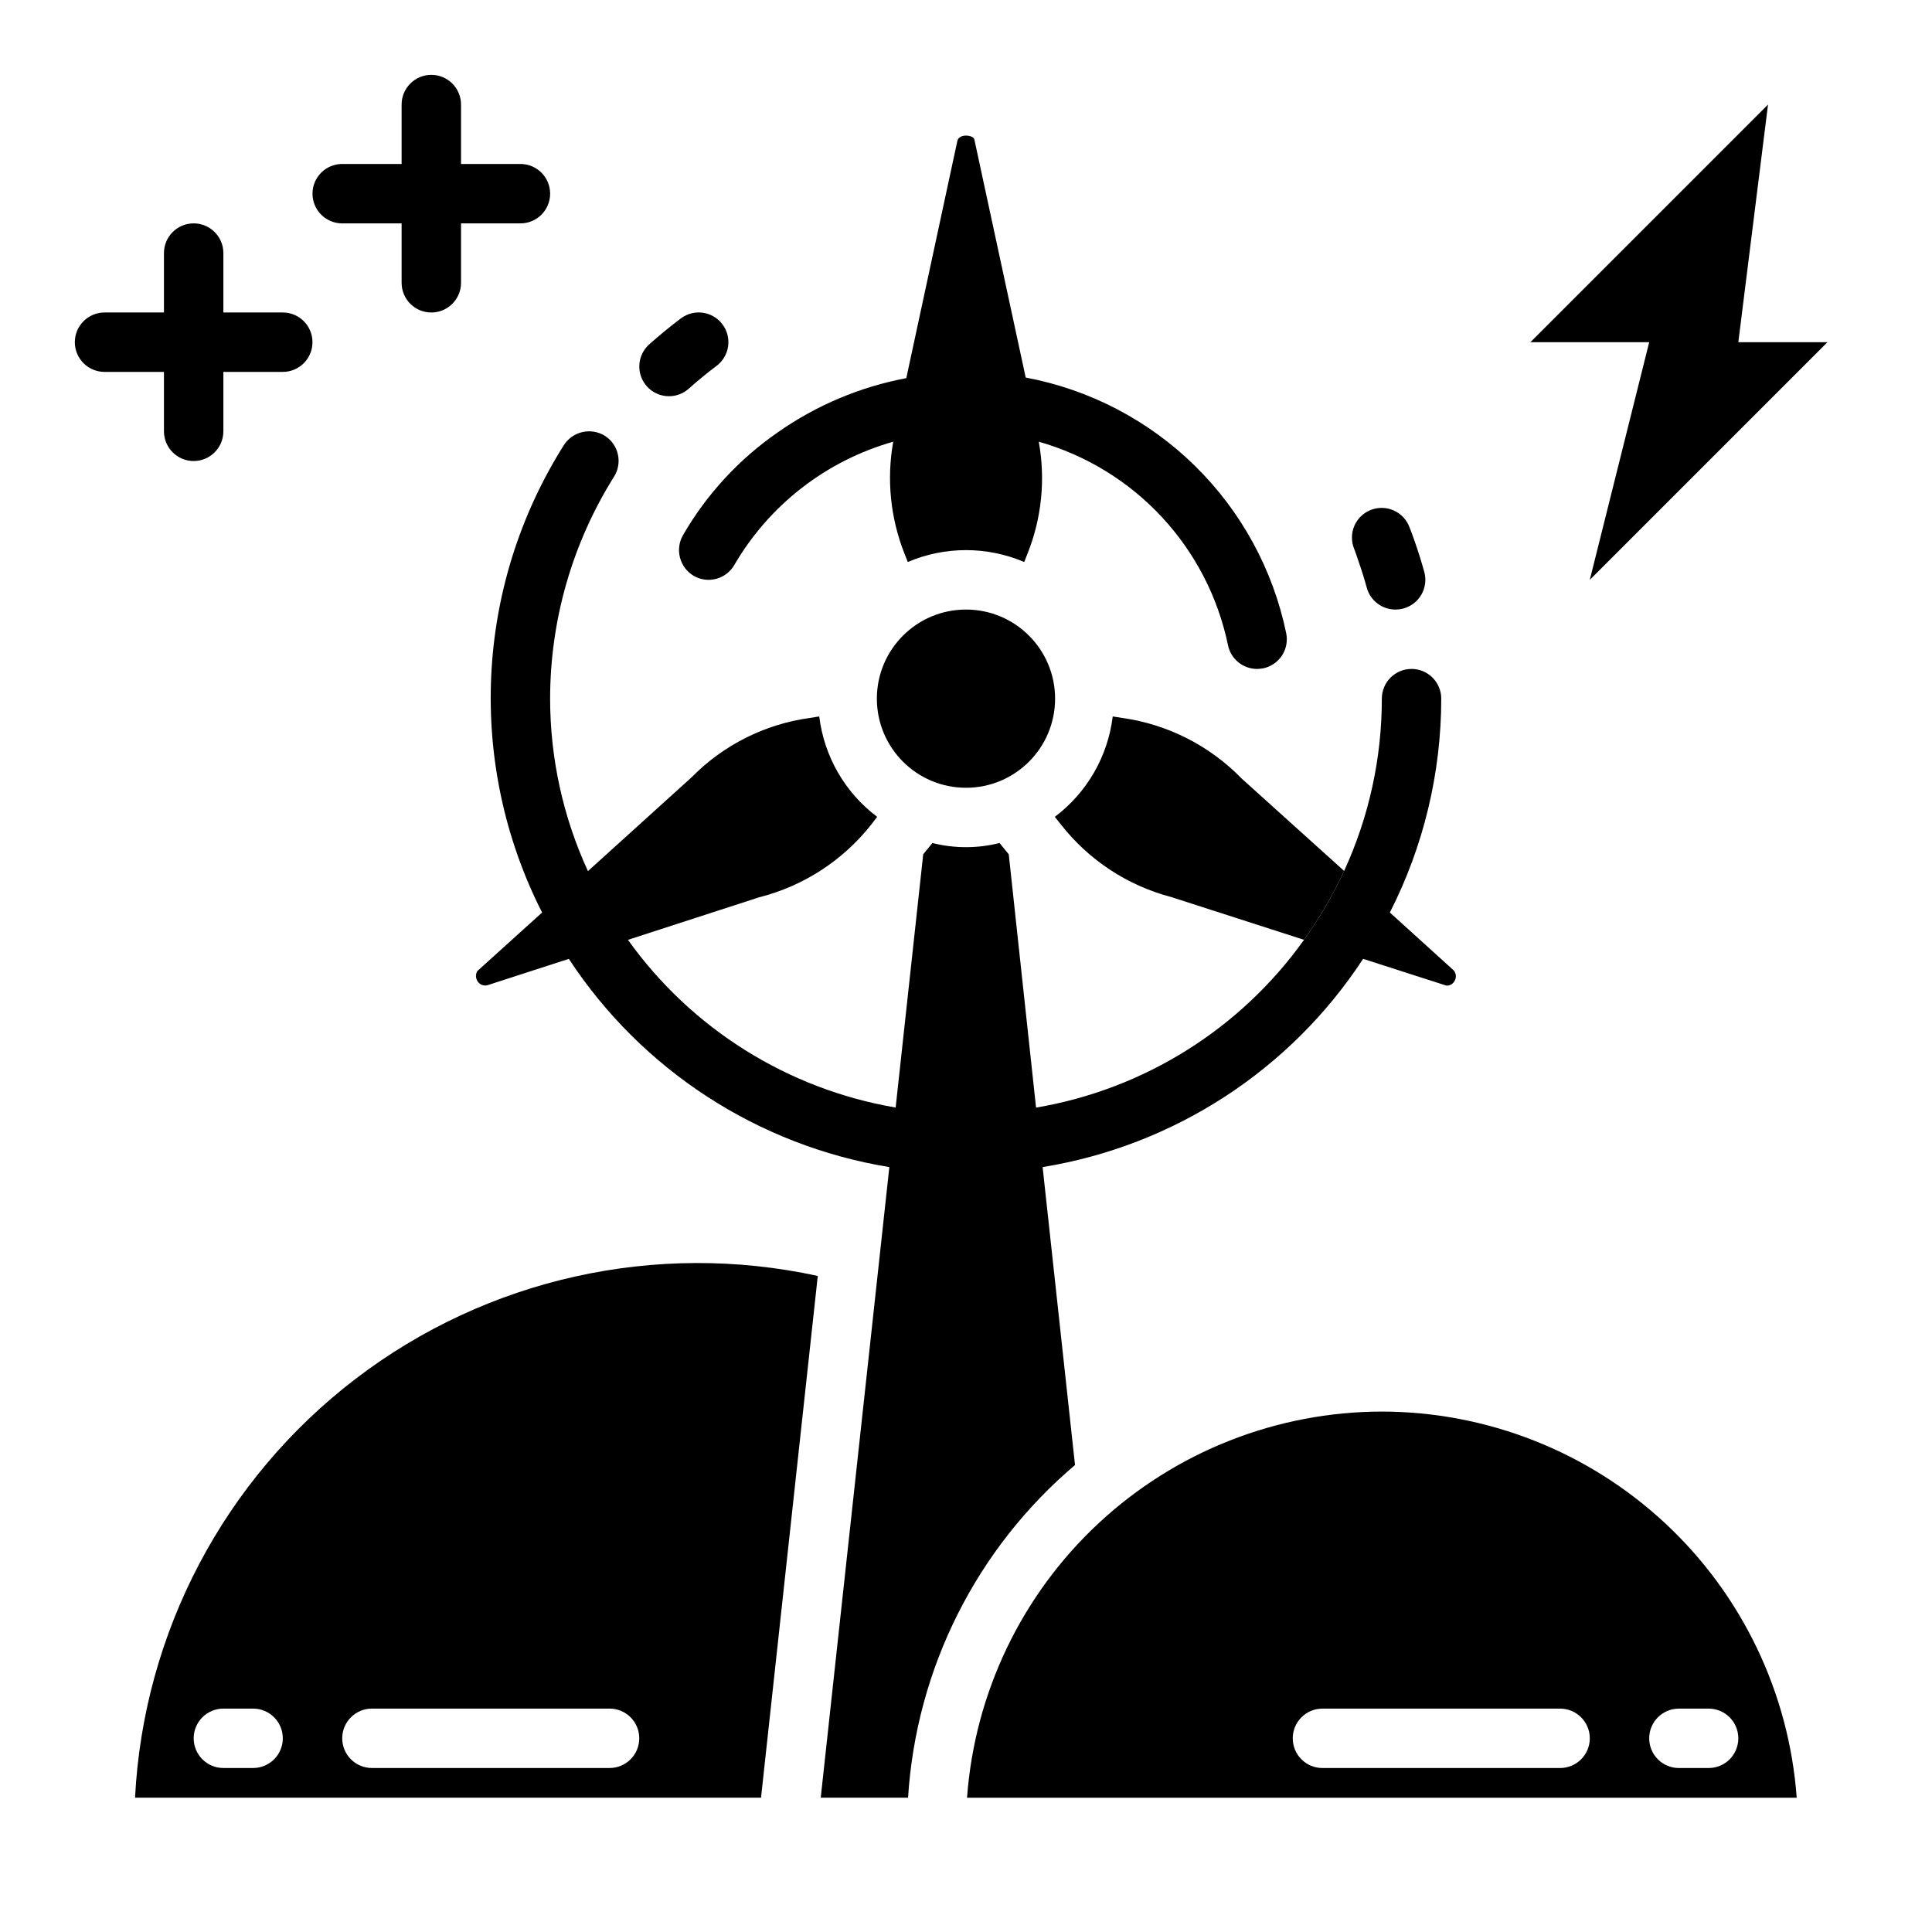
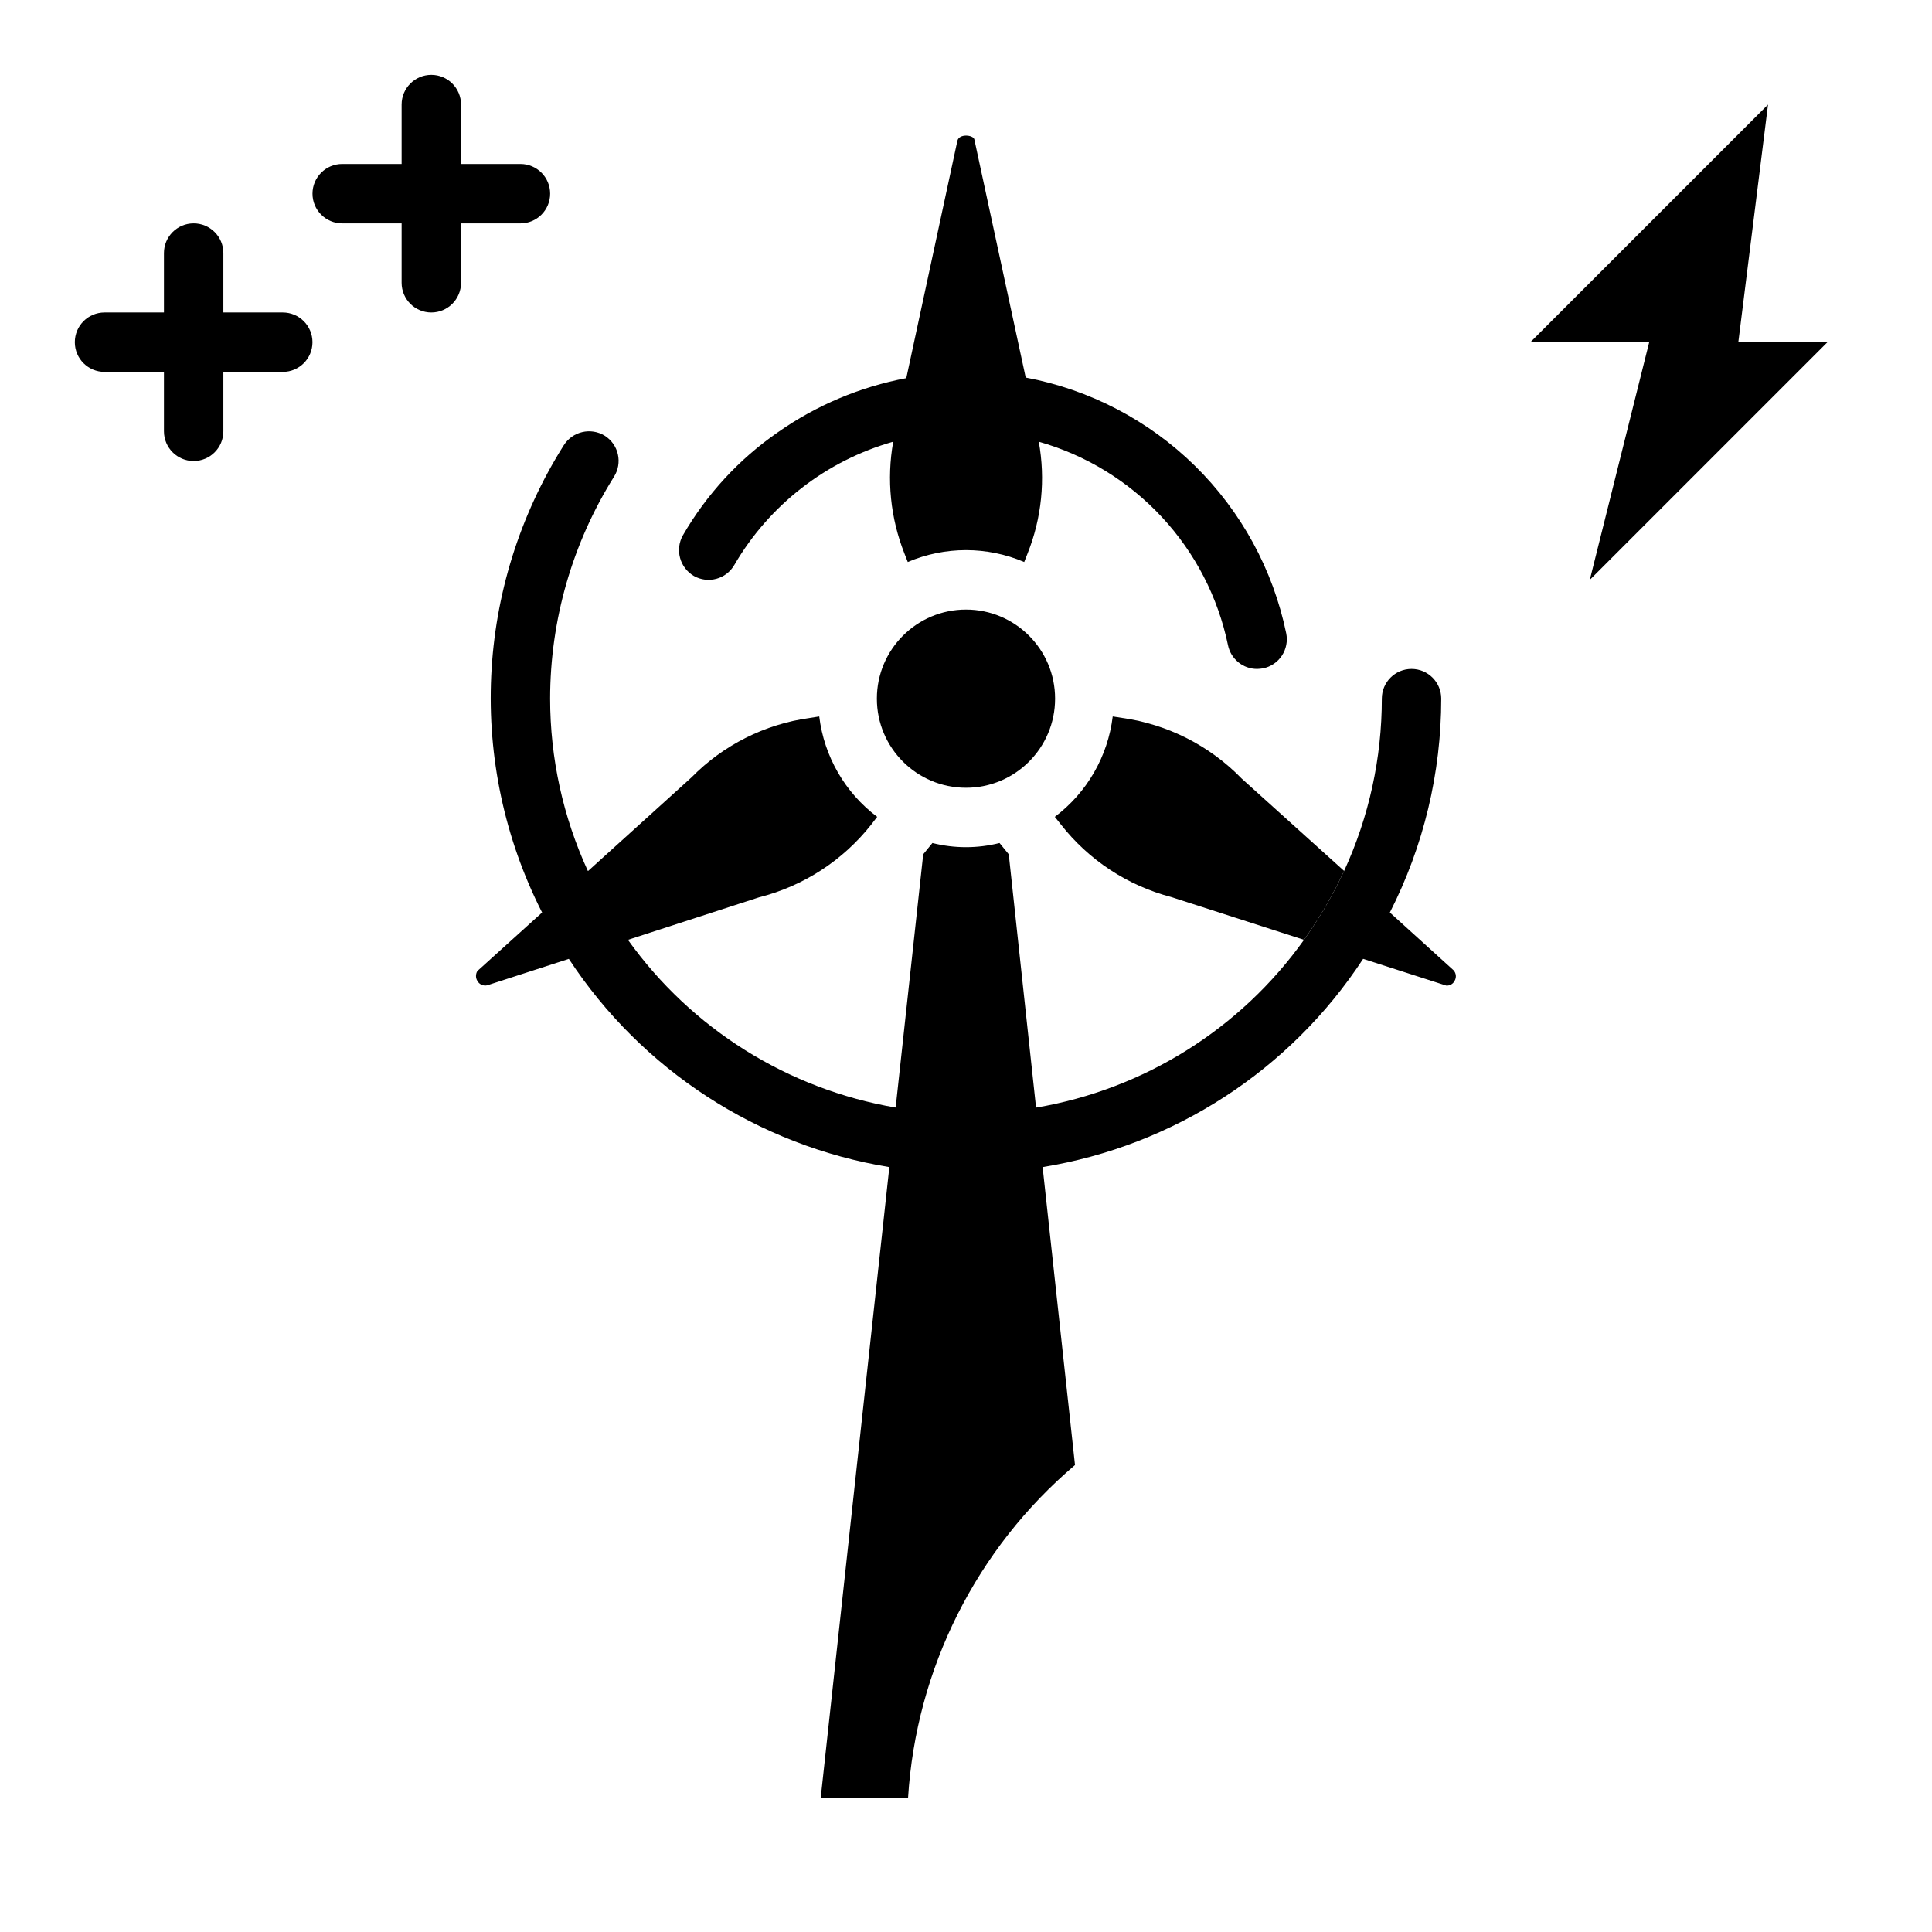
<svg xmlns="http://www.w3.org/2000/svg" fill="#000000" width="800px" height="800px" version="1.1" viewBox="144 144 512 512">
  <g>
    <path d="m187.45 258.3c0 4.348 3.523 7.875 7.871 7.875 4.348 0 7.875-3.527 7.875-7.875v-15.742h15.742c4.348 0 7.871-3.523 7.871-7.871s-3.523-7.875-7.871-7.875h-15.742v-15.742c0-4.348-3.527-7.871-7.875-7.871-4.348 0-7.871 3.523-7.871 7.871v15.742h-15.742c-4.348 0-7.875 3.527-7.875 7.875s3.527 7.871 7.875 7.871h15.742z" />
    <path d="m234.69 203.2h15.742v15.742c0 4.348 3.523 7.871 7.871 7.871 4.348 0 7.875-3.523 7.875-7.871v-15.742h15.742c4.348 0 7.871-3.527 7.871-7.875 0-4.348-3.523-7.871-7.871-7.871h-15.742v-15.742c0-4.348-3.527-7.875-7.875-7.875-4.348 0-7.871 3.527-7.871 7.875v15.742h-15.742c-4.348 0-7.875 3.523-7.875 7.871 0 4.348 3.527 7.875 7.875 7.875z" />
    <path d="m423.61 329.15c0 13.043-10.57 23.617-23.613 23.617s-23.617-10.574-23.617-23.617c0-13.039 10.574-23.613 23.617-23.613s23.613 10.574 23.613 23.613" />
-     <path d="m179.79 620.41h165.89l15.039-138.27c-42.848-9.336-87.629 0.629-122.47 27.258-34.84 26.625-56.219 67.219-58.461 111.01zm31.285-7.871h-7.871c-4.348 0-7.875-3.523-7.875-7.871s3.527-7.871 7.875-7.871h7.871c4.348 0 7.871 3.523 7.871 7.871s-3.523 7.871-7.871 7.871zm94.465 0h-62.977c-4.348 0-7.871-3.523-7.871-7.871s3.523-7.871 7.871-7.871h62.977c4.348 0 7.871 3.523 7.871 7.871s-3.523 7.871-7.871 7.871z" />
    <path d="m473.05 350.32c-8.473-8.719-19.605-14.367-31.645-16.059l-2.519-0.395v0.004c-1.289 10.586-6.828 20.191-15.352 26.605l1.574 1.969c7.383 9.465 17.672 16.242 29.285 19.285l35.188 11.336c1.812-2.598 3.543-5.195 5.195-7.949l0.945-1.652c0.473-0.867 1.023-1.73 1.418-2.598 0.234-0.395 0.473-0.867 0.707-1.258 0.789-1.574 1.574-3.148 2.363-4.801z" />
    <path d="m529.49 403.93c-0.414 0.824-1.281 1.32-2.203 1.262l-22.043-7.086c-19.312 29.5-50.137 49.523-84.938 55.184l8.582 78.957c-26.125 22.148-42.102 53.98-44.242 88.164h-23.145l18.184-167.12v0.004c-34.789-5.688-65.602-25.707-84.938-55.184l-21.648 7.008c-1.031 0.23-2.094-0.25-2.598-1.184-0.48-0.797-0.48-1.797 0-2.598l17.16-15.508c-20.027-39.406-17.844-86.445 5.746-123.83 2.32-3.672 7.164-4.797 10.863-2.516 1.766 1.117 3.016 2.887 3.473 4.926 0.457 2.035 0.086 4.172-1.031 5.938-11.047 17.625-16.914 38-16.926 58.801 0.004 15.766 3.414 31.34 10 45.66h0.078l27.395-24.797c8.418-8.566 19.434-14.102 31.328-15.746l2.519-0.395v0.004c1.289 10.586 6.832 20.191 15.352 26.605l-1.574 2.047c-7.523 9.531-17.984 16.312-29.758 19.285l-34.715 11.258c16.863 23.59 42.359 39.562 70.945 44.445l7.305-67.117 2.441-2.992-0.004 0.004c5.84 1.469 11.953 1.469 17.793 0l2.441 2.992 7.234 67.133v-0.004c28.617-4.848 54.152-20.832 71.012-44.461 1.812-2.598 3.543-5.195 5.195-7.949l0.945-1.652c0.473-0.867 1.023-1.73 1.418-2.598 0.234-0.395 0.473-0.867 0.707-1.258 0.789-1.574 1.574-3.148 2.363-4.801v-0.004c6.59-14.32 10-29.895 9.996-45.66 0-4.348 3.523-7.871 7.871-7.871s7.871 3.523 7.871 7.871c-0.004 19.703-4.672 39.125-13.617 56.68l16.848 15.273c0.727 0.766 0.855 1.926 0.312 2.832z" />
-     <path d="m510.21 518.08c-27.855 0.035-54.668 10.605-75.059 29.586-20.391 18.98-32.848 44.969-34.875 72.75h219.87c-2.027-27.781-14.484-53.77-34.875-72.75-20.391-18.98-47.203-29.551-75.059-29.586zm47.23 94.465h-62.977c-4.348 0-7.871-3.523-7.871-7.871s3.523-7.871 7.871-7.871h62.977c4.348 0 7.875 3.523 7.875 7.871s-3.527 7.871-7.875 7.871zm39.359 0h-7.871c-4.348 0-7.871-3.523-7.871-7.871s3.523-7.871 7.871-7.871h7.875c4.348 0 7.871 3.523 7.871 7.871s-3.523 7.871-7.871 7.871z" />
-     <path d="m321.28 249c1.938 0.004 3.809-0.707 5.25-2 2.352-2.098 4.801-4.109 7.352-6.031l0.004 0.004c3.477-2.609 4.18-7.543 1.574-11.023-2.609-3.477-7.543-4.18-11.023-1.574-2.887 2.184-5.684 4.481-8.391 6.887v0.004c-2.43 2.172-3.266 5.621-2.106 8.668s4.082 5.062 7.34 5.066z" />
    <path d="m478.72 321.12c-0.52 0.086-1.047 0.141-1.574 0.156-3.742 0-6.965-2.633-7.715-6.297-2.633-12.711-8.699-24.461-17.539-33.969-8.84-9.508-20.117-16.406-32.605-19.953 1.812 9.977 0.777 20.262-2.992 29.676l-0.867 2.203c-9.855-4.199-21-4.199-30.855 0l-0.867-2.203c-3.738-9.422-4.777-19.699-2.992-29.676-17.738 5.023-32.836 16.734-42.113 32.668-2.164 3.746-6.945 5.047-10.707 2.914-3.758-2.195-5.055-7-2.914-10.785 6.273-10.859 14.879-20.188 25.191-27.316 10.188-7.141 21.781-12.027 34.008-14.328l13.539-62.898c0.473-1.969 4.172-1.574 4.488-0.395l13.617 63.133v0.004c16.934 3.176 32.539 11.316 44.832 23.383 12.293 12.07 20.719 27.523 24.207 44.395 0.418 2.047 0.004 4.176-1.145 5.918-1.152 1.742-2.949 2.953-4.996 3.371z" />
-     <path d="m503.91 292.42c0.852 2.41 1.617 4.856 2.305 7.344v0.004c0.949 3.418 4.066 5.781 7.613 5.769 0.711-0.004 1.422-0.098 2.109-0.285 2.016-0.551 3.731-1.883 4.766-3.699 1.035-1.82 1.301-3.973 0.746-5.992-0.789-2.844-1.668-5.644-2.644-8.398-0.395-1.117-0.789-2.234-1.234-3.328h-0.004c-0.711-2.008-2.207-3.641-4.141-4.523-1.938-0.887-4.148-0.953-6.133-0.18-1.984 0.77-3.57 2.312-4.398 4.273-0.828 1.965-0.824 4.176 0.008 6.137 0.355 0.949 0.691 1.91 1.008 2.879z" />
    <path d="m628.29 234.69h-23.617l7.871-62.977-62.977 62.977h31.488l-15.742 62.977z" />
  </g>
</svg>